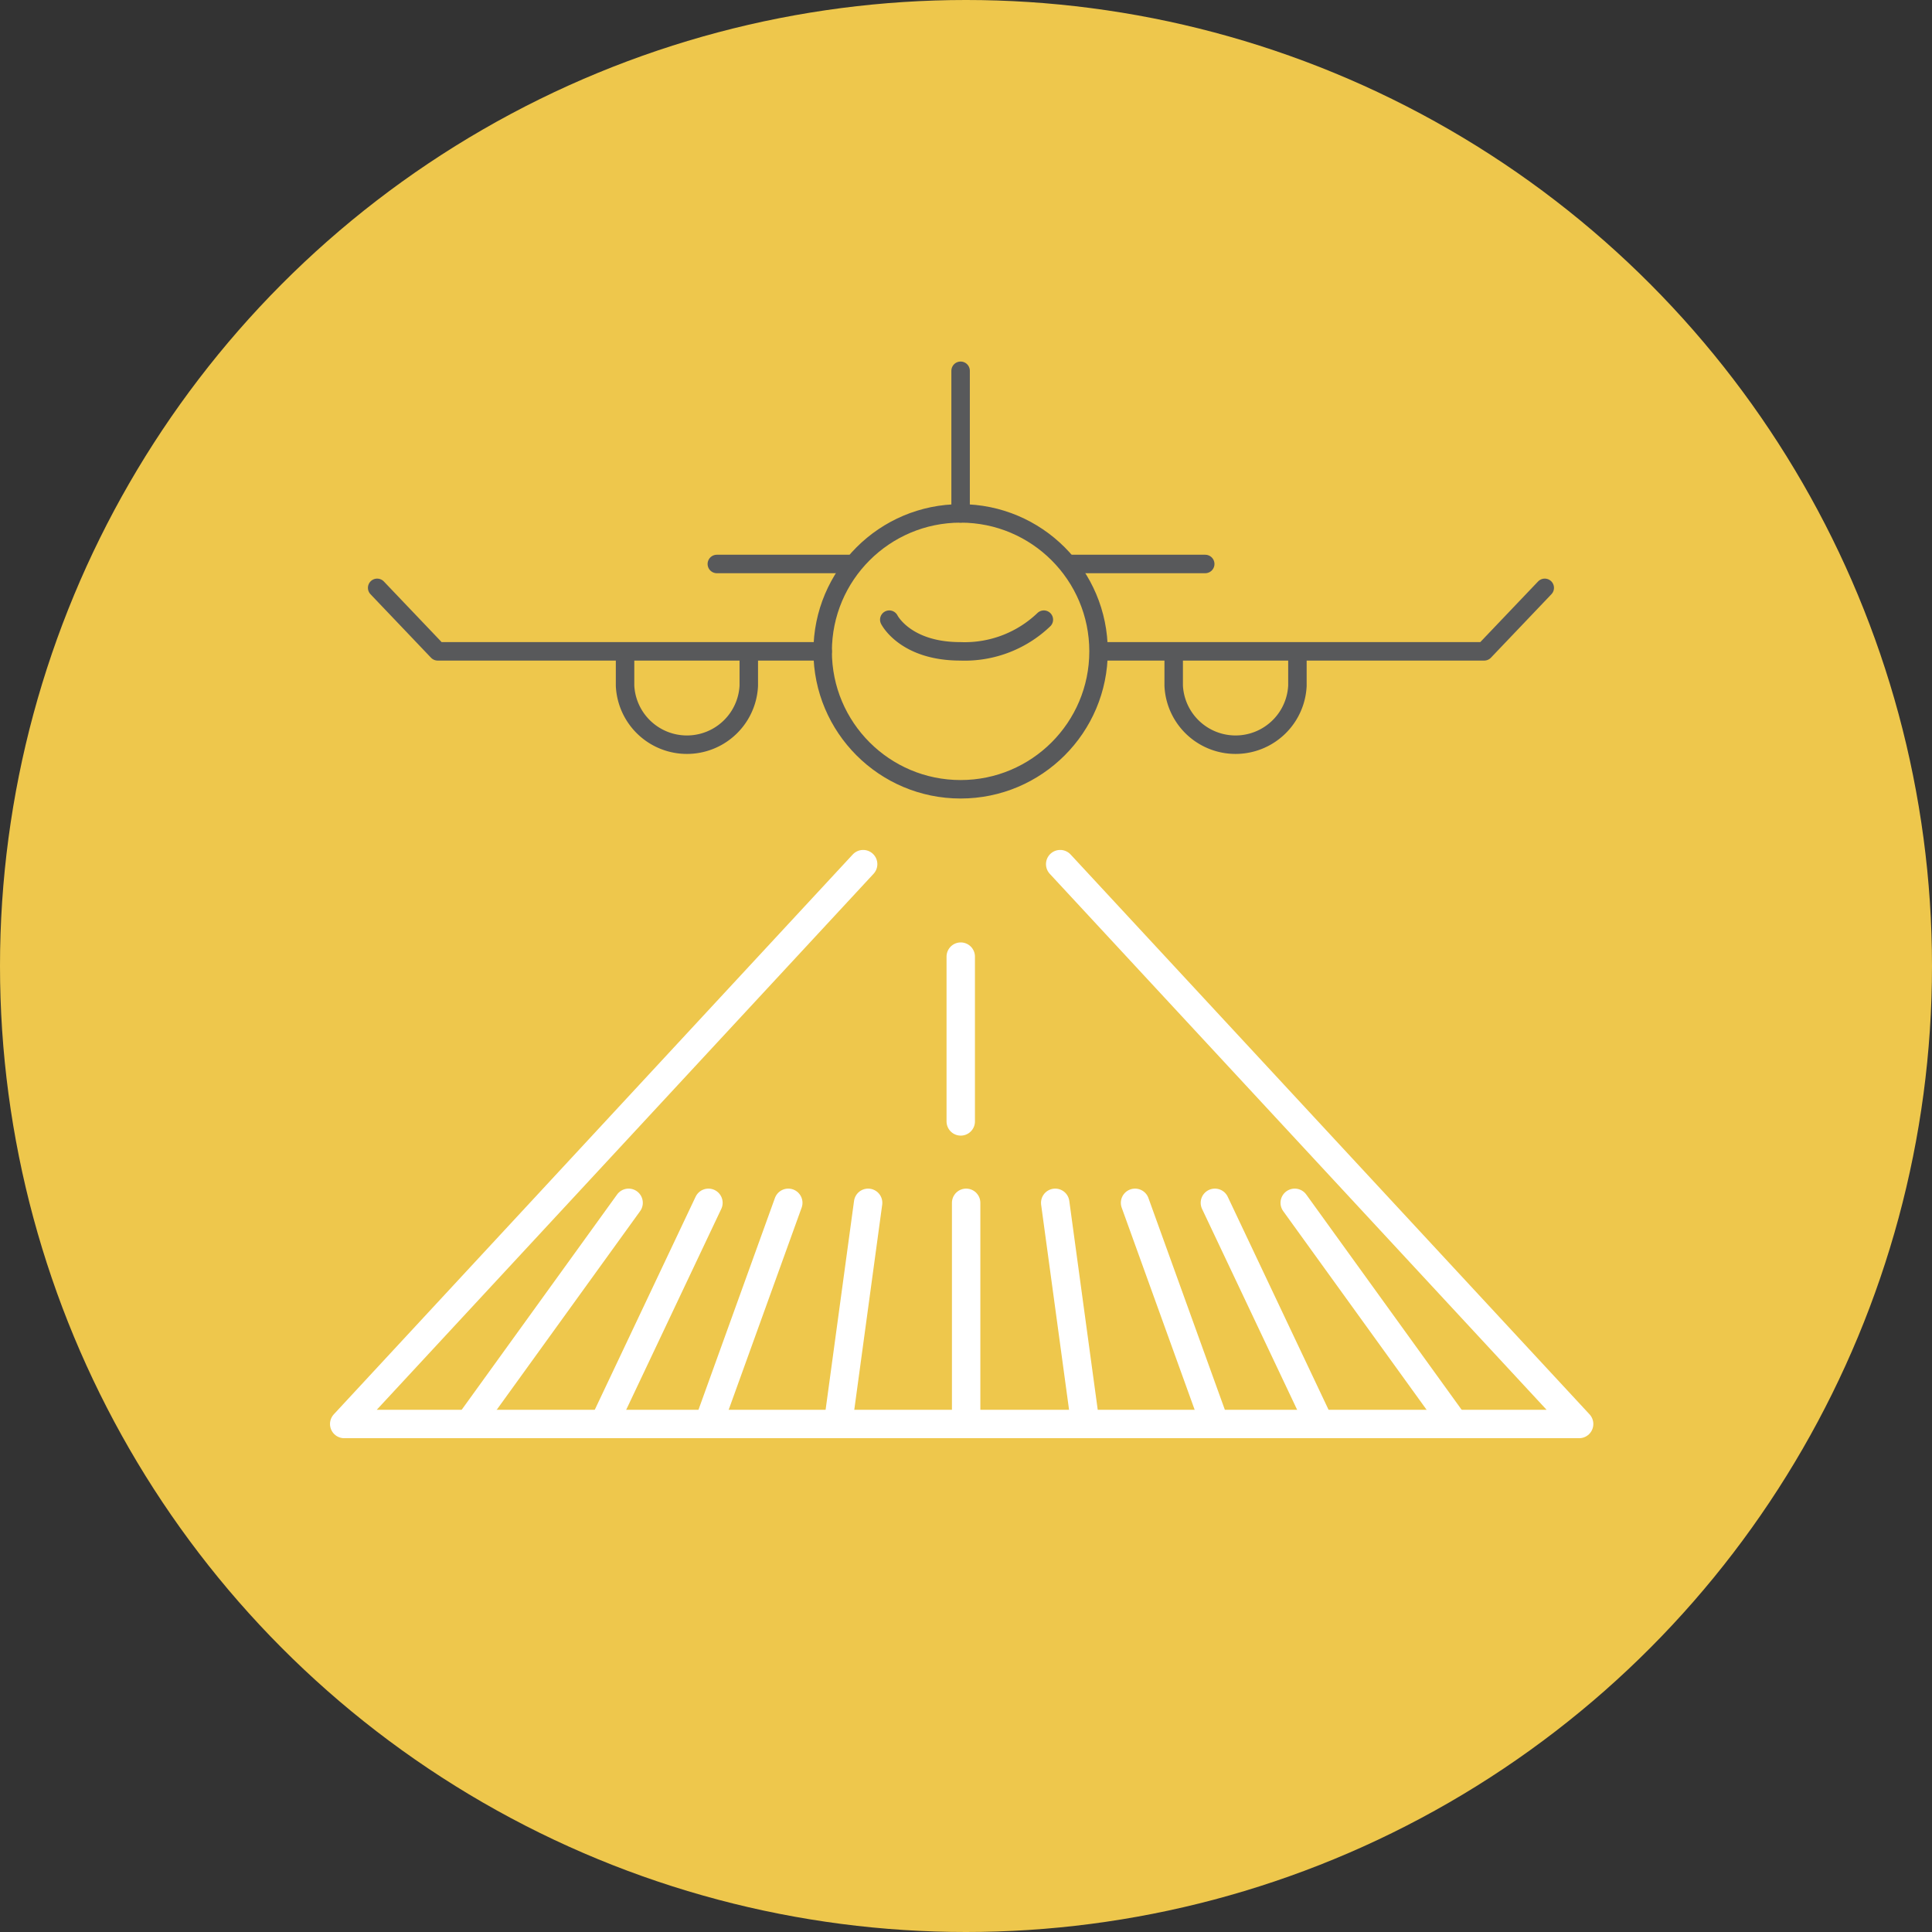
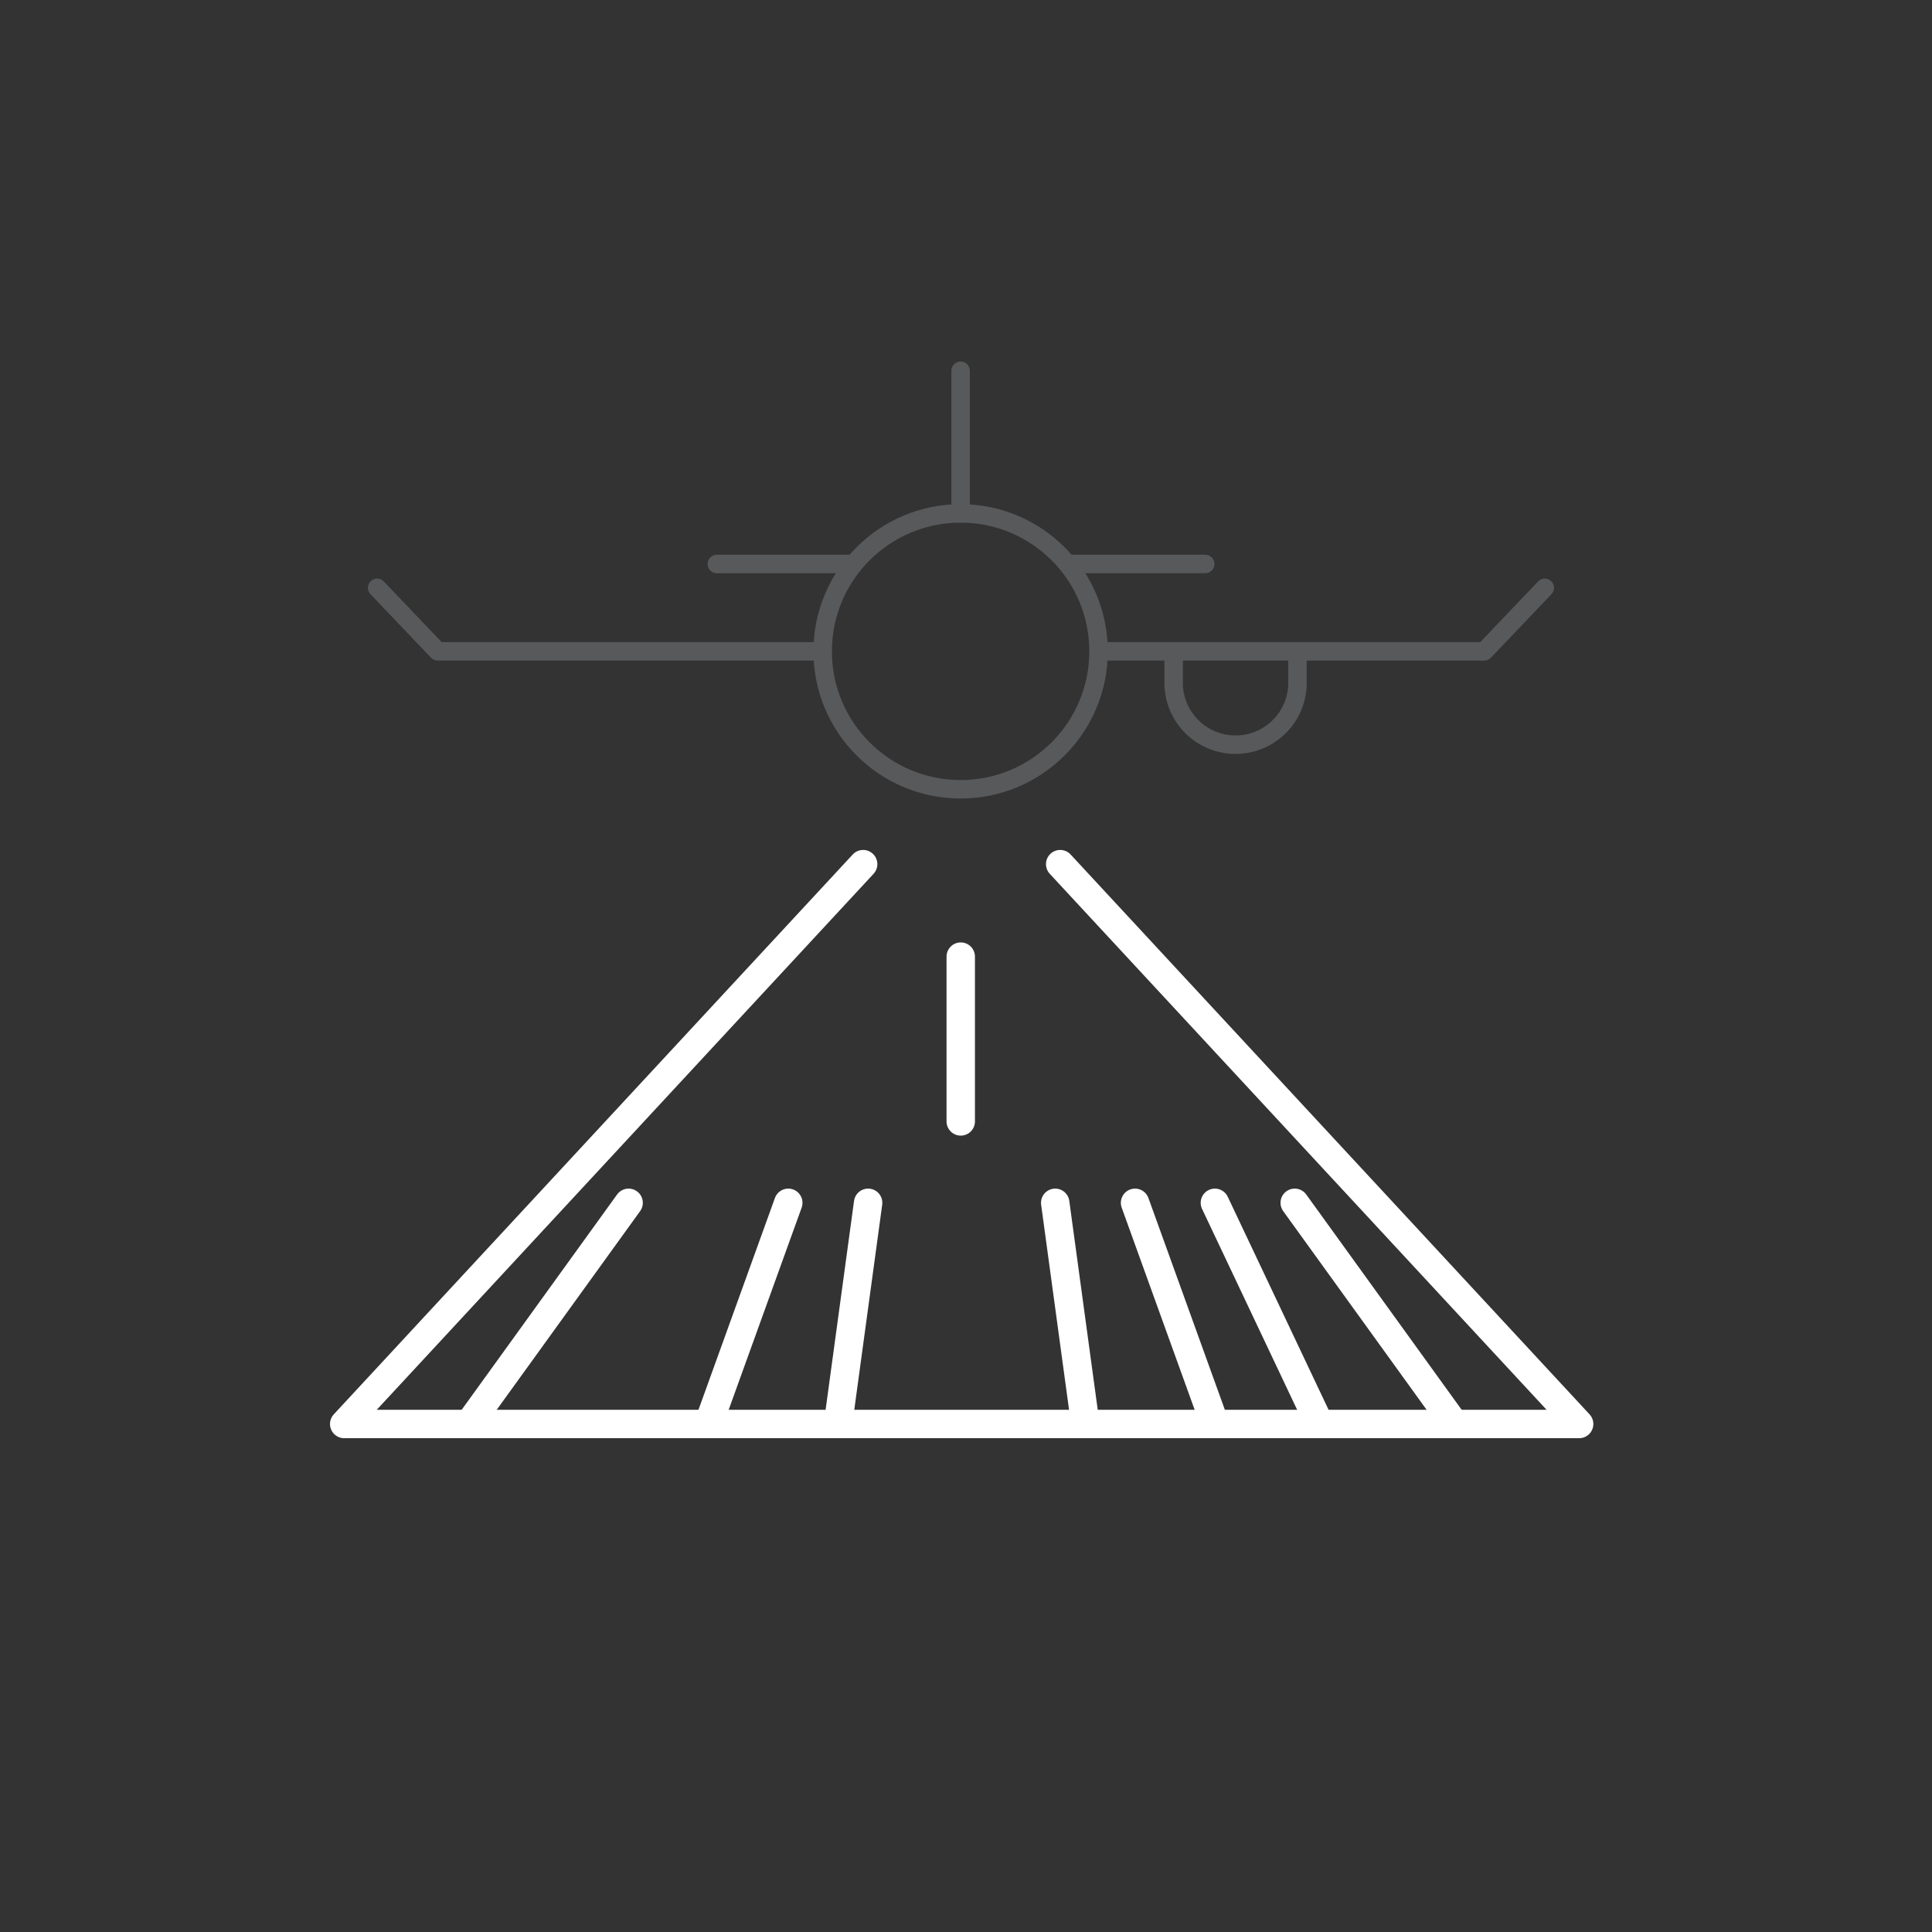
<svg xmlns="http://www.w3.org/2000/svg" viewBox="0 0 136 136">
  <rect x="0" y="0" width="136" height="136" fill="#333333" stroke="none" />
  <defs>
    <style>.cls-1{fill:#eec74c;}.cls-2,.cls-3{fill:none;stroke-linecap:round;stroke-linejoin:round;}.cls-2{stroke:#58595b;stroke-width:1.3px;}.cls-3{stroke:#fff;stroke-width:2px;}</style>
  </defs>
  <g id="Layer_2" data-name="Layer 2">
    <g id="Layer_1-2" data-name="Layer 1">
-       <circle class="cls-1" cx="68" cy="68" r="68" />
      <circle class="cls-2" cx="67.62" cy="45.85" r="9.71" />
      <line class="cls-2" x1="67.62" y1="26.1" x2="67.62" y2="36.14" />
      <line class="cls-2" x1="50.46" y1="39.7" x2="59.9" y2="39.7" />
      <polyline class="cls-2" points="26.55 41.38 30.81 45.85 57.91 45.85" />
-       <path class="cls-2" d="M44,46.27v2a4.36,4.36,0,0,0,8.71,0v-2" />
      <line class="cls-2" x1="84.84" y1="39.7" x2="75.39" y2="39.7" />
      <polyline class="cls-2" points="108.74 41.38 104.48 45.85 77.39 45.85" />
      <path class="cls-2" d="M91.33,46.27v2a4.36,4.36,0,0,1-8.71,0v-2" />
-       <path class="cls-2" d="M62.6,43.62s1.11,2.23,5,2.23a8.05,8.05,0,0,0,5.88-2.23" />
      <polyline class="cls-3" points="60.76 60.83 24.23 100.24 111.16 100.24 74.63 60.83" />
      <line class="cls-3" x1="44.25" y1="84.67" x2="33.01" y2="100.24" />
-       <line class="cls-3" x1="49.87" y1="84.67" x2="42.5" y2="100.24" />
      <line class="cls-3" x1="55.49" y1="84.67" x2="49.87" y2="100.24" />
      <line class="cls-3" x1="61.11" y1="84.67" x2="58.99" y2="100.24" />
      <line class="cls-3" x1="91.14" y1="84.67" x2="102.38" y2="100.24" />
      <line class="cls-3" x1="85.52" y1="84.67" x2="92.89" y2="100.24" />
      <line class="cls-3" x1="79.9" y1="84.67" x2="85.52" y2="100.24" />
      <line class="cls-3" x1="74.28" y1="84.67" x2="76.4" y2="100.24" />
-       <line class="cls-3" x1="68.01" y1="84.67" x2="68.01" y2="100.24" />
      <line class="cls-3" x1="67.63" y1="78.94" x2="67.63" y2="67.34" />
    </g>
  </g>
</svg>